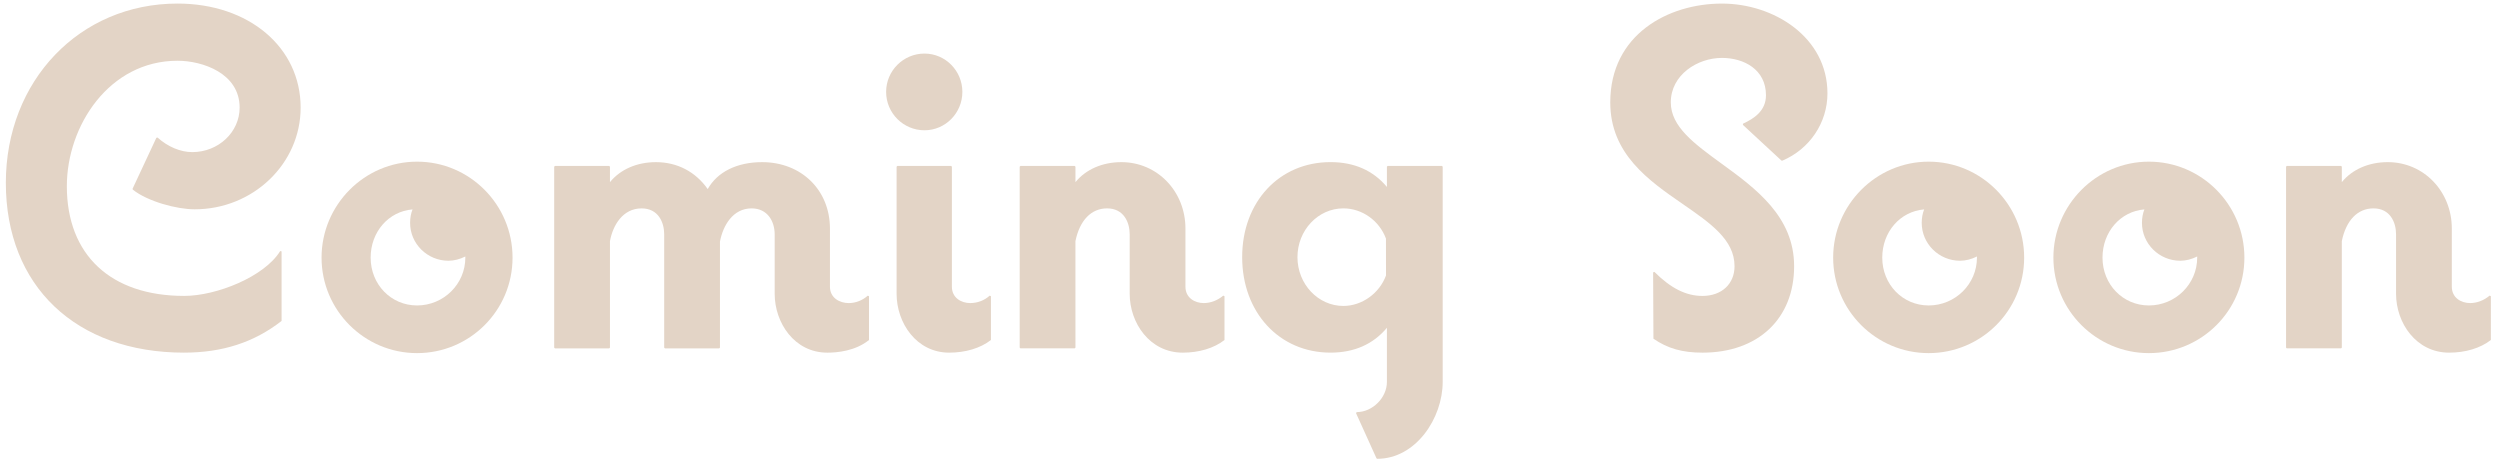
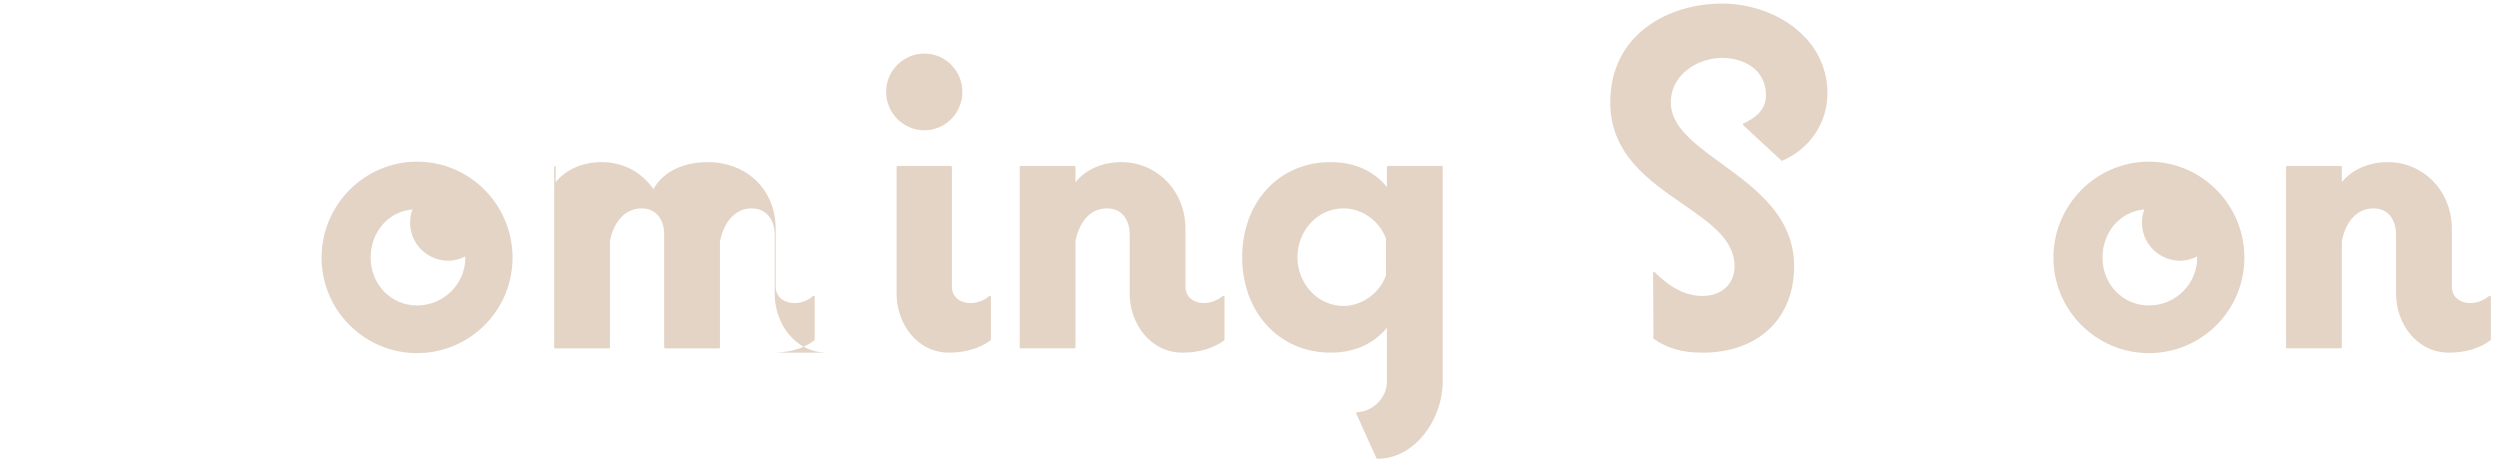
<svg xmlns="http://www.w3.org/2000/svg" id="_レイヤー_2" viewBox="0 0 336 62">
  <defs>
    <style>.cls-1{fill:none;}.cls-2{fill:#e3d4c6;}.cls-3{clip-path:url(#clippath);}</style>
    <clipPath id="clippath">
      <rect class="cls-1" width="336" height="62" />
    </clipPath>
  </defs>
  <g id="contents">
    <g class="cls-3">
-       <path class="cls-2" d="M24.756,47.396C10.194,47.396.785,38.439.785,24.577.785,10.839,10.705.479,23.859.479c9.588,0,16.547,5.882,16.547,13.986,0,7.536-6.39,13.667-14.243,13.667-2.42,0-6.339-1.062-8.317-2.646l-.028-.12,3.199-6.848.158-.032c1.382,1.244,3.084,1.958,4.669,1.958,3.509,0,6.363-2.683,6.363-5.979,0-4.622-4.992-6.3-8.348-6.3-9.188,0-14.875,8.751-14.875,16.859,0,9.234,5.896,14.747,15.771,14.747,4.343,0,10.785-2.58,12.905-6.032l.185.053v9.343c-3.708,2.893-7.977,4.26-13.09,4.26Z" />
      <path class="cls-2" d="M56.051,47.459c-7.077,0-12.834-5.757-12.834-12.834s5.757-12.898,12.834-12.898,12.835,5.786,12.835,12.898-5.758,12.834-12.835,12.834ZM55.448,28.144c-3.222.261-5.633,3.018-5.633,6.481,0,3.604,2.739,6.428,6.235,6.428,3.58,0,6.492-2.884,6.492-6.428v-.154c-.731.37-1.53.573-2.268.573-2.844,0-5.156-2.283-5.156-5.091,0-.652.11-1.261.329-1.81Z" />
-       <path class="cls-2" d="M111.191,47.396c-4.429,0-7.074-4.021-7.074-7.907v-8c0-1.733-.959-3.483-3.101-3.483-2.514,0-3.845,2.306-4.253,4.463v14.252s-.099.1-.099.1h-7.296l-.1-.1v-15.231c0-1.606-.795-3.483-3.035-3.483-2.539,0-3.862,2.272-4.254,4.398v14.316s-.099.1-.099.1h-7.296l-.1-.1v-24.318l.1-.1h7.296l.1.1v2.076c1.394-1.712,3.625-2.688,6.173-2.688,2.86,0,5.327,1.284,6.965,3.62,1.285-2.303,3.937-3.62,7.306-3.62,5.286,0,9.122,3.756,9.122,8.931v7.808c0,1.514,1.31,2.204,2.525,2.204.928,0,1.859-.364,2.556-.998l.167.074v5.887c-1.84,1.49-4.299,1.7-5.604,1.7Z" />
+       <path class="cls-2" d="M111.191,47.396c-4.429,0-7.074-4.021-7.074-7.907v-8c0-1.733-.959-3.483-3.101-3.483-2.514,0-3.845,2.306-4.253,4.463v14.252s-.099.1-.099.1h-7.296l-.1-.1v-15.231c0-1.606-.795-3.483-3.035-3.483-2.539,0-3.862,2.272-4.254,4.398v14.316s-.099.1-.099.1h-7.296l-.1-.1v-24.318l.1-.1l.1.1v2.076c1.394-1.712,3.625-2.688,6.173-2.688,2.86,0,5.327,1.284,6.965,3.62,1.285-2.303,3.937-3.62,7.306-3.62,5.286,0,9.122,3.756,9.122,8.931v7.808c0,1.514,1.31,2.204,2.525,2.204.928,0,1.859-.364,2.556-.998l.167.074v5.887c-1.84,1.49-4.299,1.7-5.604,1.7Z" />
      <path class="cls-2" d="M127.578,47.396c-4.43,0-7.076-4.021-7.076-7.907v-17.087l.1-.1h7.232l.1.1v16.127c0,1.514,1.275,2.204,2.46,2.204.981,0,1.912-.354,2.621-.998l.167.074v5.887c-1.413,1.11-3.441,1.7-5.604,1.7ZM124.25,17.51c-2.843,0-5.155-2.312-5.155-5.156s2.312-5.154,5.155-5.154c2.808,0,5.092,2.312,5.092,5.154s-2.284,5.156-5.092,5.156Z" />
      <path class="cls-2" d="M158.969,47.396c-4.469,0-7.139-4.021-7.139-7.907v-8c0-1.606-.796-3.483-3.037-3.483-2.13,0-3.681,1.604-4.254,4.4l.002,14.314-.1.1h-7.295l-.1-.1v-24.318l.1-.1h7.295l.1.1v2.077c1.395-1.713,3.625-2.688,6.172-2.688,4.829,0,8.611,3.923,8.611,8.931v7.808c0,1.514,1.275,2.204,2.46,2.204.917,0,1.85-.355,2.624-1.001l.164.077v5.887c-1.412,1.11-3.44,1.7-5.604,1.7Z" />
      <path class="cls-2" d="M185.003,61.607l-2.752-6.079.091-.141c2.124,0,4.06-1.936,4.06-4.061v-7.27c-1.85,2.215-4.398,3.338-7.579,3.338-6.881,0-11.875-5.397-11.875-12.835s4.994-12.771,11.875-12.771c3.181,0,5.729,1.122,7.579,3.337v-2.726l.1-.1h7.296l.1.1v28.926c0,4.891-3.615,10.339-8.803,10.339l-.091-.059ZM180.55,28.005c-3.403,0-6.172,2.941-6.172,6.556s2.769,6.557,6.172,6.557c2.485,0,4.842-1.685,5.729-4.095l-.006-4.958c-.896-2.414-3.198-4.06-5.724-4.06Z" />
      <path class="cls-2" d="M228.806,47.396c-2.705,0-4.674-.561-6.584-1.874l-.043-8.913.17-.07c2.207,2.206,4.259,3.234,6.457,3.234,2.581,0,4.316-1.606,4.316-3.996,0-3.546-3.229-5.776-6.968-8.359-4.563-3.153-9.735-6.728-9.735-13.655,0-9.126,7.781-13.282,15.011-13.282,6.97,0,14.179,4.514,14.179,12.067,0,3.943-2.385,7.496-6.076,9.051l-.107-.019-5.184-4.8.026-.164c1.433-.662,3.078-1.694,3.078-3.812,0-3.468-2.972-5.021-5.916-5.021-3.307,0-6.876,2.286-6.876,5.979,0,3.262,3.16,5.562,6.819,8.225,4.573,3.328,9.756,7.101,9.756,13.79,0,7.059-4.837,11.619-12.323,11.619Z" />
-       <path class="cls-2" d="M259.211,47.459c-7.077,0-12.834-5.757-12.834-12.834s5.757-12.898,12.834-12.898,12.835,5.786,12.835,12.898-5.758,12.834-12.835,12.834ZM258.608,28.144c-3.222.261-5.633,3.018-5.633,6.481,0,3.604,2.739,6.428,6.235,6.428,3.58,0,6.492-2.884,6.492-6.428v-.154c-.731.37-1.53.573-2.268.573-2.844,0-5.156-2.283-5.156-5.091,0-.652.11-1.261.329-1.81Z" />
      <path class="cls-2" d="M288.812,47.459c-7.077,0-12.835-5.757-12.835-12.834s5.758-12.898,12.835-12.898,12.835,5.786,12.835,12.898-5.758,12.834-12.835,12.834ZM288.208,28.144c-3.222.26-5.632,3.018-5.632,6.481,0,3.604,2.739,6.428,6.235,6.428,3.579,0,6.491-2.884,6.491-6.428v-.154c-.731.371-1.53.573-2.268.573-2.843,0-5.155-2.283-5.155-5.091,0-.653.11-1.262.328-1.81Z" />
      <path class="cls-2" d="M329.169,47.396c-4.47,0-7.14-4.021-7.14-7.907v-8c0-1.606-.795-3.483-3.035-3.483-2.13,0-3.681,1.604-4.255,4.4l.002,14.314-.1.1h-7.296l-.1-.1v-24.318l.1-.1h7.296l.1.1v2.076c1.394-1.712,3.625-2.688,6.173-2.688,4.828,0,8.61,3.923,8.61,8.931v7.808c0,1.514,1.275,2.204,2.46,2.204.918,0,1.85-.355,2.623-1.001l.164.077v5.887c-1.412,1.11-3.439,1.7-5.603,1.7Z" />
    </g>
  </g>
</svg>